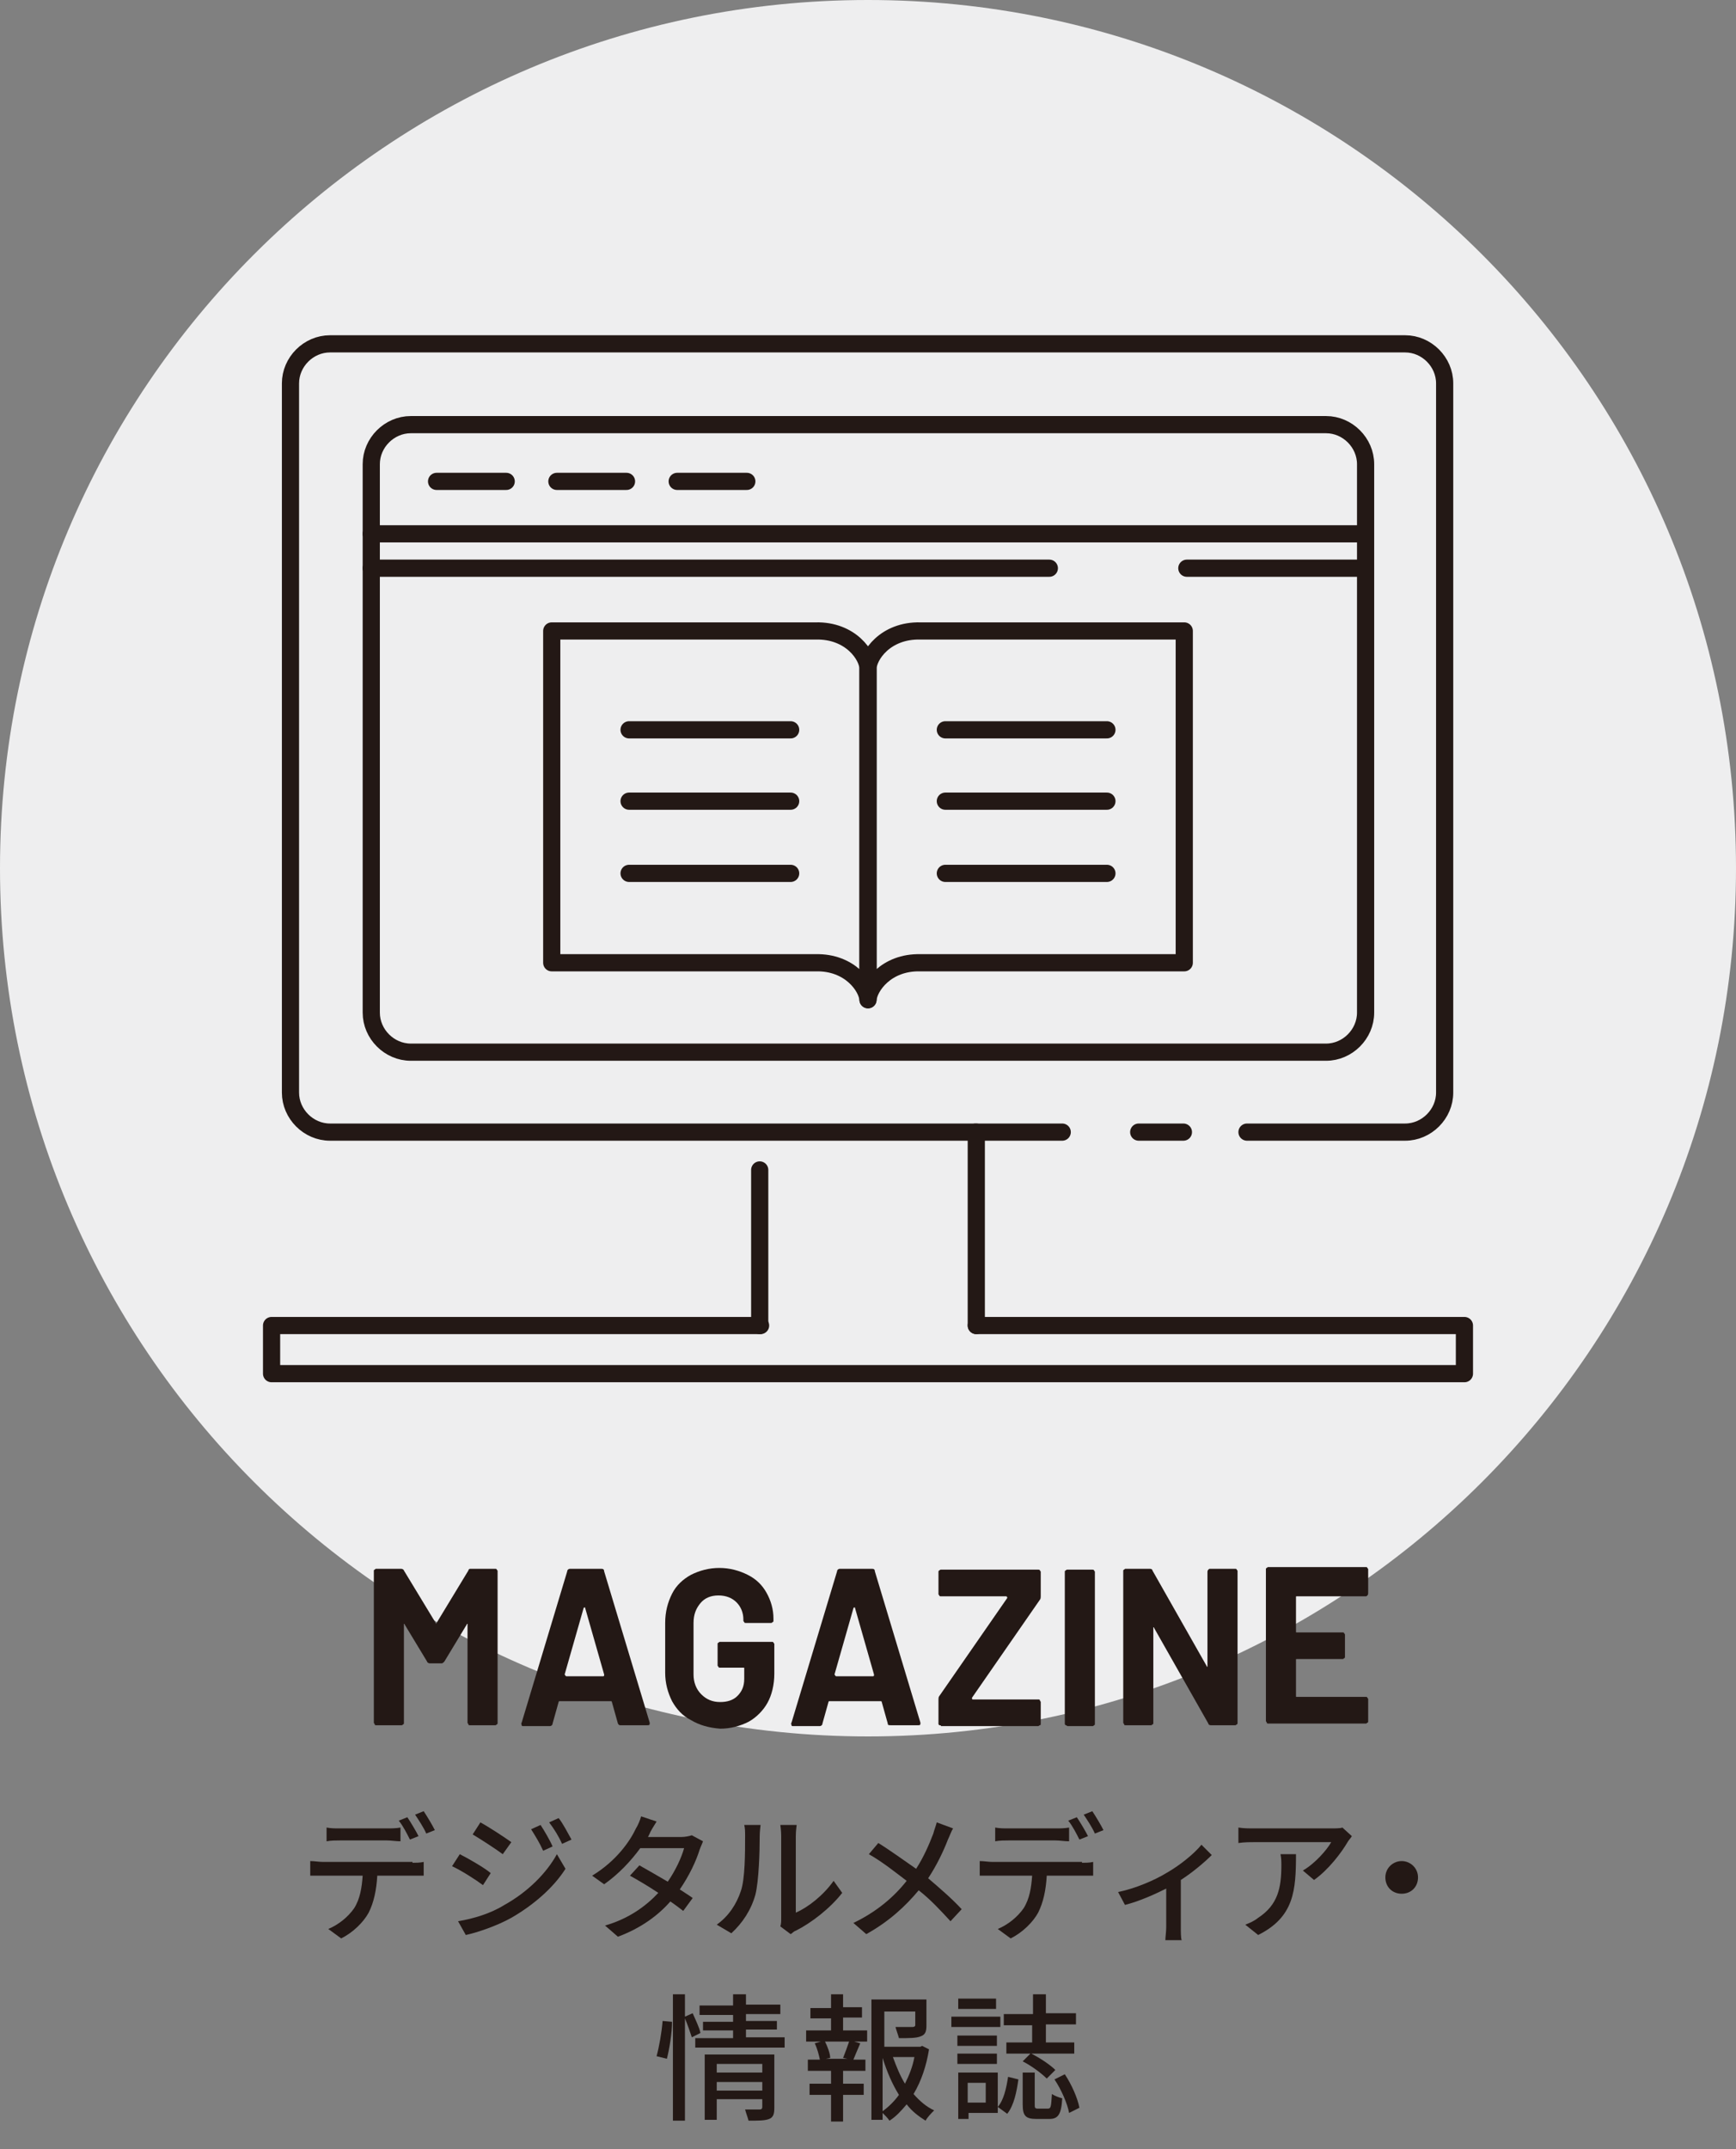
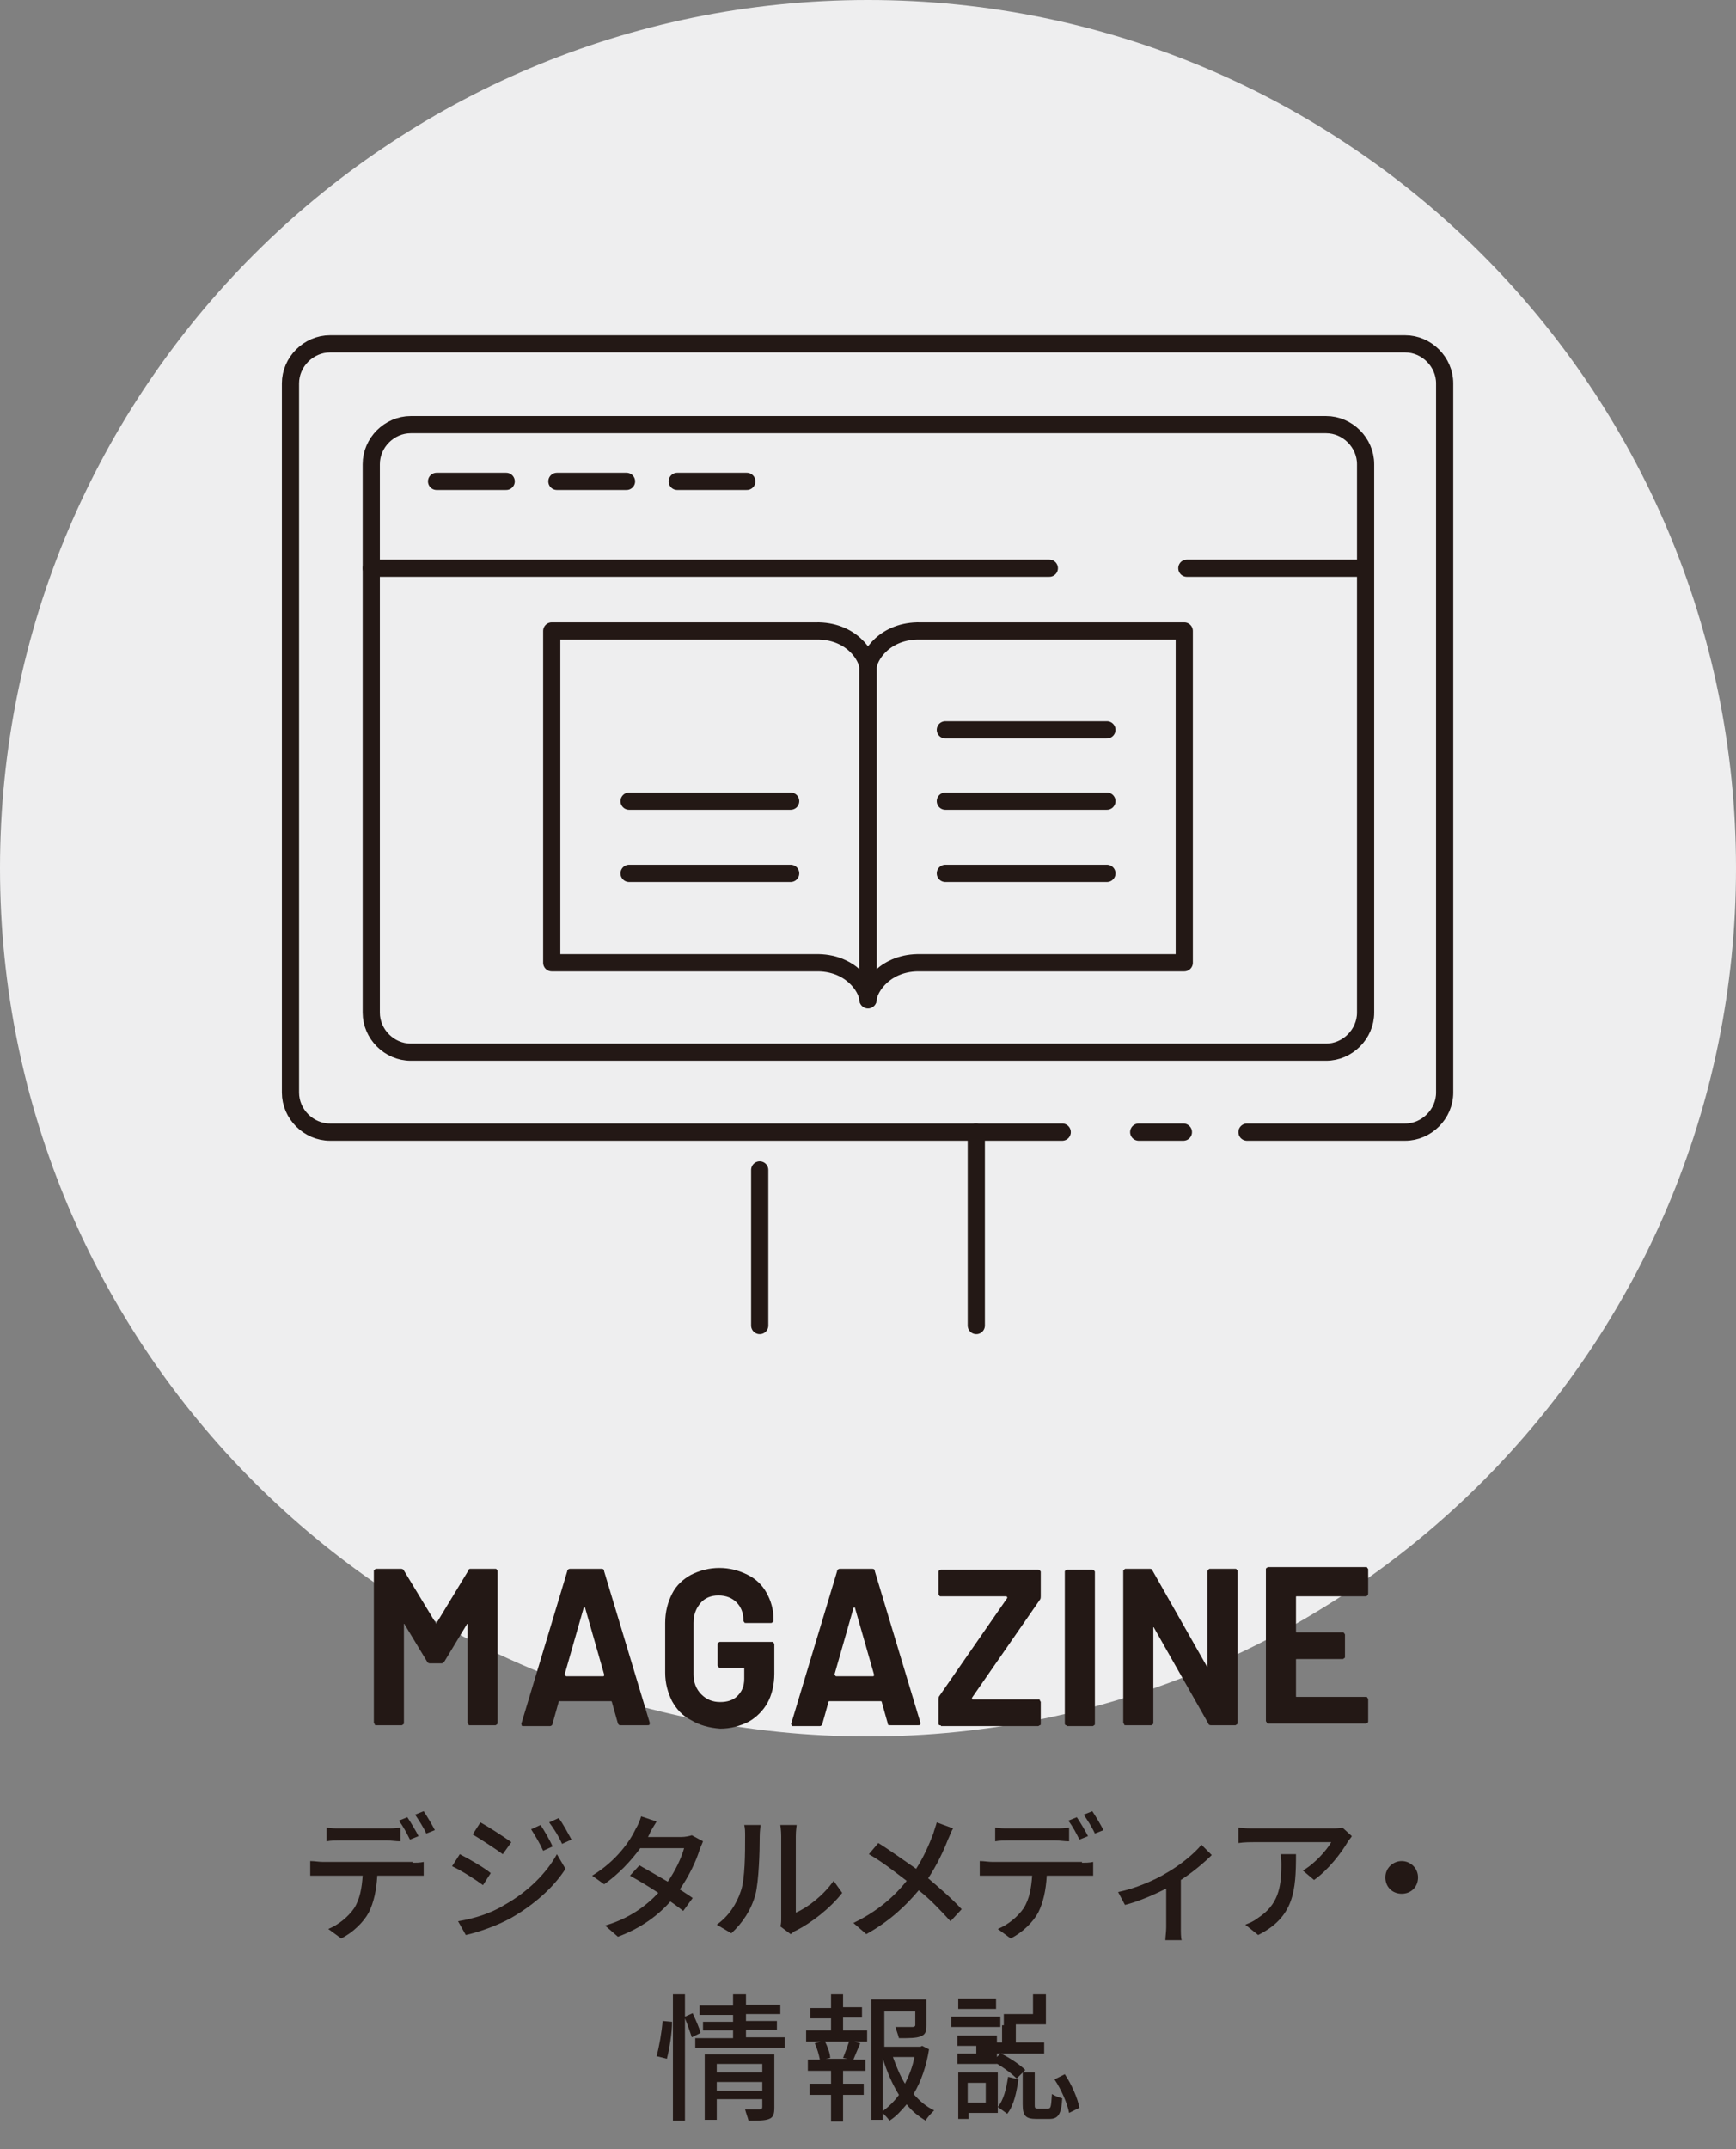
<svg xmlns="http://www.w3.org/2000/svg" version="1.1" id="レイヤー_1" x="0px" y="0px" width="202px" height="250px" viewBox="0 0 202 250" style="enable-background:new 0 0 202 250;" xml:space="preserve">
  <rect x="0" y="0" width="202" height="250" fill="#808080" stroke="none" />
  <style type="text/css">
	.st0{fill:#EEEEEF;}
	.st1{fill:#231815;}
	.st2{fill:none;stroke:#231815;stroke-width:2;stroke-linecap:round;stroke-linejoin:round;stroke-miterlimit:10;}
</style>
  <g id="magazine">
    <path id="XMLID_21_" class="st0" d="M0,101L0,101C0,45.2,45.2,0,101,0h0c55.8,0,101,45.2,101,101v0c0,55.8-45.2,101-101,101h0   C45.2,202,0,156.8,0,101z" />
    <g>
      <g>
        <g>
          <g>
            <g>
              <path class="st1" d="M48,216.7c0.3,0,0.9,0,1.3-0.1v1.6c-0.4,0-0.9,0-1.3,0h-4.1c-0.1,1.7-0.4,3.1-1,4.3        c-0.6,1.1-1.8,2.3-3.2,3l-1.5-1.1c1.2-0.5,2.3-1.4,3-2.4c0.7-1.1,0.9-2.4,1-3.8h-4.6c-0.5,0-1,0-1.5,0v-1.7        c0.5,0,1,0.1,1.5,0.1H48z M39.6,214.1c-0.5,0-1.1,0-1.6,0.1v-1.6c0.5,0.1,1,0.1,1.6,0.1H45c0.5,0,1.1,0,1.6-0.1v1.6        c-0.5,0-1.1-0.1-1.6-0.1H39.6z M47.7,214c-0.3-0.6-0.8-1.6-1.3-2.2l1-0.4c0.4,0.6,1,1.6,1.3,2.2L47.7,214z M49.3,210.7        c0.4,0.6,1,1.6,1.3,2.2l-1,0.4c-0.3-0.7-0.9-1.6-1.3-2.2L49.3,210.7z" />
              <path class="st1" d="M57.1,217.9l-0.9,1.4c-0.8-0.6-2.5-1.7-3.6-2.2l0.9-1.4C54.5,216.2,56.4,217.3,57.1,217.9z M58.7,221.6        c2.7-1.5,4.9-3.7,6.1-5.9l1,1.7c-1.4,2.2-3.7,4.2-6.3,5.7c-1.6,0.9-3.9,1.7-5.3,2l-0.9-1.6C55.1,223.2,57.1,222.6,58.7,221.6z         M59.5,214.3l-1,1.4c-0.8-0.6-2.5-1.7-3.5-2.3l0.9-1.4C57,212.6,58.8,213.8,59.5,214.3z M64.3,214.8l-1.1,0.5        c-0.4-0.9-0.9-1.7-1.4-2.5l1.1-0.5C63.3,212.9,64,214.1,64.3,214.8z M66.5,214l-1.1,0.5c-0.4-0.9-0.9-1.7-1.5-2.5l1.1-0.5        C65.5,212.1,66.1,213.3,66.5,214z" />
              <path class="st1" d="M81.8,214.2c-0.1,0.3-0.3,0.7-0.4,1c-0.4,1.3-1.2,3-2.3,4.6c0.6,0.4,1.1,0.7,1.5,1l-1.1,1.5        c-0.4-0.3-0.9-0.7-1.5-1.1c-1.4,1.6-3.4,3.1-6.1,4.1l-1.5-1.3c2.8-0.8,4.8-2.3,6.2-3.8c-1.2-0.8-2.4-1.5-3.3-2l1.1-1.2        c0.9,0.5,2.1,1.2,3.3,1.9c0.9-1.3,1.6-2.8,1.9-3.9h-5.1c-1.1,1.5-2.5,3-4.2,4.2l-1.4-1c2.8-1.7,4.4-4,5.1-5.5        c0.2-0.3,0.5-1,0.6-1.4l1.8,0.6c-0.3,0.5-0.7,1.1-0.8,1.4l-0.2,0.4h3.9c0.4,0,0.9-0.1,1.2-0.2L81.8,214.2z" />
              <path class="st1" d="M83.4,223.9c1.4-1,2.3-2.4,2.8-3.9c0.5-1.4,0.5-4.5,0.5-6.4c0-0.5,0-0.9-0.1-1.3h1.9        c0,0.1-0.1,0.7-0.1,1.3c0,1.8-0.1,5.2-0.5,6.8c-0.5,1.8-1.5,3.3-2.8,4.5L83.4,223.9z M90.8,224.1c0.1-0.3,0.1-0.6,0.1-1v-9.5        c0-0.7-0.1-1.2-0.1-1.3h1.9c0,0.1-0.1,0.6-0.1,1.3v8.9c1.4-0.6,3.2-2,4.4-3.7l1,1.4c-1.4,1.8-3.6,3.5-5.4,4.4        c-0.3,0.1-0.4,0.3-0.6,0.4L90.8,224.1z" />
              <path class="st1" d="M110.9,212.7c-0.2,0.3-0.4,0.9-0.6,1.3c-0.5,1.3-1.3,3-2.3,4.5c1.4,1.2,2.8,2.4,3.9,3.6l-1.3,1.4        c-1.2-1.3-2.3-2.5-3.7-3.6c-1.5,1.8-3.4,3.6-6.1,5.1l-1.5-1.3c2.7-1.3,4.7-3,6.2-4.9c-1.2-0.9-2.8-2.2-4.4-3.1l1.1-1.3        c1.3,0.8,3.1,2.1,4.4,3c0.9-1.4,1.5-2.8,2-4.1c0.1-0.4,0.3-0.9,0.4-1.3L110.9,212.7z" />
              <path class="st1" d="M125.9,216.7c0.3,0,0.9,0,1.3-0.1v1.6c-0.4,0-0.9,0-1.3,0h-4.1c-0.1,1.7-0.4,3.1-1,4.3        c-0.6,1.1-1.8,2.3-3.2,3l-1.5-1.1c1.2-0.5,2.3-1.4,3-2.4c0.7-1.1,0.9-2.4,1-3.8h-4.6c-0.5,0-1,0-1.5,0v-1.7        c0.5,0,1,0.1,1.5,0.1H125.9z M117.4,214.1c-0.5,0-1.1,0-1.6,0.1v-1.6c0.5,0.1,1,0.1,1.6,0.1h5.4c0.5,0,1.1,0,1.6-0.1v1.6        c-0.5,0-1.1-0.1-1.6-0.1H117.4z M125.6,214c-0.3-0.6-0.8-1.6-1.3-2.2l1-0.4c0.4,0.6,1,1.6,1.3,2.2L125.6,214z M127.1,210.7        c0.4,0.6,1,1.6,1.3,2.2l-1,0.4c-0.3-0.7-0.9-1.6-1.3-2.2L127.1,210.7z" />
              <path class="st1" d="M141,215.8c-0.8,0.8-2.2,2-3.6,2.9v5.5c0,0.5,0,1.3,0.1,1.5h-1.9c0-0.3,0.1-1,0.1-1.5v-4.5        c-1.4,0.7-3.2,1.5-4.8,1.9l-0.8-1.5c2-0.4,4.3-1.4,5.6-2.2c1.6-0.9,3.3-2.3,4.1-3.3L141,215.8z" />
              <path class="st1" d="M157.3,213.6c-0.1,0.2-0.4,0.5-0.5,0.7c-0.7,1.2-2.2,3.2-3.9,4.4l-1.3-1.1c1.4-0.8,2.8-2.4,3.3-3.3H146        c-0.6,0-1.2,0-1.9,0.1v-1.8c0.6,0.1,1.2,0.1,1.9,0.1h8.9c0.4,0,1.1,0,1.3-0.1L157.3,213.6z M150.8,215.7        c0,4.2-0.2,7.3-4.4,9.4l-1.5-1.2c0.5-0.2,1-0.4,1.5-0.8c2.3-1.5,2.7-3.5,2.7-6.1c0-0.4,0-0.8-0.1-1.3H150.8z" />
              <path class="st1" d="M163.1,216.5c1,0,1.9,0.8,1.9,1.9s-0.8,1.9-1.9,1.9s-1.9-0.8-1.9-1.9S162.1,216.5,163.1,216.5z" />
              <path class="st1" d="M76.4,239.2c0.3-1.1,0.6-2.8,0.7-4.1l1.1,0.1c0,1.3-0.3,3.1-0.6,4.3L76.4,239.2z M80.5,237        c-0.2-0.6-0.5-1.5-0.8-2.2v11.9h-1.4V232h1.4v2.6l0.9-0.4c0.3,0.7,0.8,1.7,0.9,2.3L80.5,237z M91.3,237.1v1.1H80.9v-1.1h4.4        v-0.9h-3.5v-1h3.5v-0.8h-3.9v-1.1h3.9V232h1.5v1.2h4v1.1h-4v0.8h3.6v1h-3.6v0.9H91.3z M90.1,245.2c0,0.7-0.1,1.1-0.6,1.3        c-0.5,0.2-1.2,0.2-2.4,0.2c-0.1-0.4-0.3-0.9-0.4-1.3c0.7,0,1.5,0,1.7,0c0.2,0,0.3-0.1,0.3-0.3v-0.9h-5.3v2.4H82V239h8.1V245.2        z M83.4,240.1v1h5.3v-1H83.4z M88.7,243.2v-1h-5.3v1H88.7z" />
              <path class="st1" d="M98.1,236.2h2.8v1.3h-1.5l0.7,0.2c-0.3,0.7-0.6,1.4-0.8,1.9h1.4v1.3h-2.6v1.5h2.4v1.3h-2.4v3.1h-1.4v-3.1        h-2.5v-1.3h2.5v-1.5h-2.7v-1.3h1.4c-0.1-0.5-0.3-1.3-0.6-1.9l0.7-0.2h-1.7v-1.3h2.9v-1.4h-2.4v-1.2h2.4V232h1.4v1.5h2.2v1.2        h-2.2V236.2z M98.1,239.4c0.2-0.5,0.5-1.3,0.7-1.9H96c0.3,0.6,0.6,1.4,0.6,1.9l-0.5,0.1h2.5L98.1,239.4z M108.1,238.4        c-0.3,1.9-0.9,3.7-1.8,5.2c0.7,0.8,1.5,1.5,2.4,1.9c-0.3,0.3-0.8,0.8-1,1.2c-0.8-0.5-1.6-1.1-2.2-1.9c-0.6,0.7-1.2,1.4-2,1.9        c-0.2-0.3-0.5-0.6-0.8-0.9v0.8h-1.3v-14h6.4v3c0,0.7-0.1,1.1-0.7,1.3c-0.5,0.2-1.3,0.2-2.5,0.2c-0.1-0.4-0.3-0.9-0.4-1.3        c0.9,0,1.8,0,2,0c0.2,0,0.3-0.1,0.3-0.2V234h-3.6v4.1h4.2l0.2-0.1L108.1,238.4z M102.7,245.6c0.7-0.5,1.4-1.2,1.9-1.9        c-0.8-1.3-1.4-2.7-1.9-4.3V245.6z M103.9,239.3c0.4,1.1,0.8,2.1,1.4,3.1c0.5-1,0.9-2,1.1-3.1H103.9z" />
-               <path class="st1" d="M116.4,235.8h-5.7v-1.2h5.7V235.8z M116,245.8h-3.3v0.7h-1.2v-5.4h4.6V245.8z M116,238h-4.6v-1.2h4.6V238        z M111.4,238.9h4.6v1.2h-4.6V238.9z M115.9,233.7h-4.4v-1.2h4.4V233.7z M112.6,242.3v2.3h2.1v-2.3H112.6z M116.1,245.1        c0.7-0.8,1-2.2,1.2-3.5l1.2,0.3c-0.2,1.4-0.5,3-1.3,4L116.1,245.1z M120.2,235.6h-3.4v-1.3h3.4V232h1.5v2.2h3.5v1.3h-3.5v2.1        h3.3v1.3h-5c1,0.5,2.2,1.3,2.8,1.9l-1,1c-0.6-0.6-1.8-1.5-2.8-2l0.9-0.9h-2.8v-1.3h3V235.6z M121.9,245.3        c0.4,0,0.4-0.2,0.5-1.7c0.3,0.2,0.8,0.4,1.2,0.5c-0.1,1.9-0.5,2.4-1.5,2.4h-1.5c-1.3,0-1.6-0.4-1.6-1.7v-3.7h1.4v3.7        c0,0.4,0,0.5,0.4,0.5H121.9z M123.9,241.3c0.8,1.2,1.5,2.8,1.7,3.9l-1.2,0.6c-0.2-1.1-0.9-2.7-1.7-3.9L123.9,241.3z" />
+               <path class="st1" d="M116.4,235.8h-5.7v-1.2h5.7V235.8z M116,245.8h-3.3v0.7h-1.2v-5.4h4.6V245.8z M116,238h-4.6v-1.2h4.6V238        z M111.4,238.9h4.6v1.2h-4.6V238.9z M115.9,233.7h-4.4v-1.2h4.4V233.7z M112.6,242.3v2.3h2.1v-2.3H112.6z M116.1,245.1        c0.7-0.8,1-2.2,1.2-3.5l1.2,0.3c-0.2,1.4-0.5,3-1.3,4L116.1,245.1z M120.2,235.6h-3.4v-1.3h3.4V232h1.5v2.2v1.3h-3.5v2.1        h3.3v1.3h-5c1,0.5,2.2,1.3,2.8,1.9l-1,1c-0.6-0.6-1.8-1.5-2.8-2l0.9-0.9h-2.8v-1.3h3V235.6z M121.9,245.3        c0.4,0,0.4-0.2,0.5-1.7c0.3,0.2,0.8,0.4,1.2,0.5c-0.1,1.9-0.5,2.4-1.5,2.4h-1.5c-1.3,0-1.6-0.4-1.6-1.7v-3.7h1.4v3.7        c0,0.4,0,0.5,0.4,0.5H121.9z M123.9,241.3c0.8,1.2,1.5,2.8,1.7,3.9l-1.2,0.6c-0.2-1.1-0.9-2.7-1.7-3.9L123.9,241.3z" />
            </g>
          </g>
        </g>
      </g>
      <g>
        <g>
          <g>
            <path class="st1" d="M54.7,182.5h2.9c0.1,0,0.2,0,0.2,0.1c0.1,0.1,0.1,0.1,0.1,0.2v17.6c0,0.1,0,0.2-0.1,0.2       c-0.1,0.1-0.1,0.1-0.2,0.1h-2.9c-0.1,0-0.2,0-0.2-0.1s-0.1-0.1-0.1-0.2V189c0-0.1,0-0.1,0-0.1s-0.1,0-0.1,0.1l-2.6,4.3       c-0.1,0.1-0.2,0.2-0.3,0.2h-1.4c-0.1,0-0.3-0.1-0.3-0.2l-2.6-4.3c0-0.1-0.1-0.1-0.1-0.1c0,0,0,0,0,0.1v11.4       c0,0.1,0,0.2-0.1,0.2c-0.1,0.1-0.1,0.1-0.2,0.1h-2.9c-0.1,0-0.2,0-0.2-0.1s-0.1-0.1-0.1-0.2v-17.6c0-0.1,0-0.2,0.1-0.2       c0.1-0.1,0.1-0.1,0.2-0.1h2.9c0.1,0,0.3,0.1,0.3,0.2l3.7,6.1c0,0.1,0.1,0.1,0.1,0l3.7-6.1C54.5,182.6,54.6,182.5,54.7,182.5z" />
            <path class="st1" d="M71.9,200.5l-0.7-2.5c0-0.1-0.1-0.1-0.1-0.1h-6c0,0-0.1,0-0.1,0.1l-0.7,2.5c0,0.2-0.2,0.3-0.3,0.3h-3.1       c-0.1,0-0.2,0-0.2-0.1c0-0.1-0.1-0.2,0-0.3l5.3-17.6c0-0.2,0.2-0.3,0.3-0.3H70c0.2,0,0.3,0.1,0.3,0.3l5.3,17.6c0,0,0,0.1,0,0.1       c0,0.2-0.1,0.2-0.3,0.2h-3.1C72.1,200.7,72,200.7,71.9,200.5z M65.9,195h4.3c0.1,0,0.1-0.1,0.1-0.2l-2.2-7.7       c0-0.1,0-0.1-0.1-0.1c0,0-0.1,0-0.1,0.1l-2.2,7.7C65.8,194.9,65.8,195,65.9,195z" />
            <path class="st1" d="M80.4,200.1c-1-0.5-1.7-1.3-2.2-2.2c-0.5-1-0.8-2.1-0.8-3.3v-5.8c0-1.3,0.3-2.4,0.8-3.4       c0.5-1,1.3-1.7,2.2-2.2c1-0.5,2.1-0.8,3.3-0.8c1.2,0,2.3,0.3,3.3,0.8c1,0.5,1.7,1.2,2.2,2.1s0.8,1.9,0.8,3v0.2       c0,0.1,0,0.2-0.1,0.2c-0.1,0.1-0.1,0.1-0.2,0.1h-2.9c-0.1,0-0.2,0-0.2-0.1c-0.1-0.1-0.1-0.1-0.1-0.2v-0.1c0-0.8-0.3-1.5-0.8-2       c-0.5-0.5-1.2-0.8-2.1-0.8c-0.9,0-1.6,0.3-2.1,0.9c-0.5,0.6-0.8,1.3-0.8,2.3v6c0,0.9,0.3,1.7,0.9,2.3c0.6,0.6,1.3,0.9,2.2,0.9       c0.8,0,1.5-0.2,2-0.7c0.5-0.5,0.8-1.1,0.8-2v-1.2c0-0.1,0-0.1-0.1-0.1h-2.7c-0.1,0-0.2,0-0.2-0.1c-0.1-0.1-0.1-0.1-0.1-0.2       v-2.4c0-0.1,0-0.2,0.1-0.2c0.1-0.1,0.1-0.1,0.2-0.1h6c0.1,0,0.2,0,0.2,0.1c0.1,0.1,0.1,0.1,0.1,0.2v3.4c0,1.3-0.3,2.5-0.8,3.4       s-1.3,1.7-2.2,2.2c-1,0.5-2.1,0.8-3.3,0.8C82.5,201,81.4,200.7,80.4,200.1z" />
            <path class="st1" d="M103.3,200.5l-0.7-2.5c0-0.1-0.1-0.1-0.1-0.1h-6c0,0-0.1,0-0.1,0.1l-0.7,2.5c0,0.2-0.2,0.3-0.3,0.3h-3.1       c-0.1,0-0.2,0-0.2-0.1c0-0.1-0.1-0.2,0-0.3l5.3-17.6c0-0.2,0.2-0.3,0.3-0.3h3.8c0.2,0,0.3,0.1,0.3,0.3l5.3,17.6       c0,0,0,0.1,0,0.1c0,0.2-0.1,0.2-0.3,0.2h-3.1C103.4,200.7,103.3,200.7,103.3,200.5z M97.3,195h4.3c0.1,0,0.1-0.1,0.1-0.2       l-2.2-7.7c0-0.1,0-0.1-0.1-0.1c0,0-0.1,0-0.1,0.1l-2.2,7.7C97.2,194.9,97.2,195,97.3,195z" />
            <path class="st1" d="M109.3,200.7c-0.1-0.1-0.1-0.1-0.1-0.2v-2.8c0-0.1,0-0.3,0.1-0.4l7.9-11.4c0,0,0-0.1,0-0.1       c0,0-0.1-0.1-0.1-0.1h-7.6c-0.1,0-0.2,0-0.2-0.1c-0.1-0.1-0.1-0.1-0.1-0.2v-2.5c0-0.1,0-0.2,0.1-0.2c0.1-0.1,0.1-0.1,0.2-0.1       h11.3c0.1,0,0.2,0,0.2,0.1c0.1,0.1,0.1,0.1,0.1,0.2v2.8c0,0.1,0,0.3-0.1,0.4l-7.9,11.4c0,0,0,0.1,0,0.1c0,0,0,0.1,0.1,0.1h7.6       c0.1,0,0.2,0,0.2,0.1s0.1,0.1,0.1,0.2v2.5c0,0.1,0,0.2-0.1,0.2s-0.1,0.1-0.2,0.1h-11.3C109.5,200.7,109.4,200.7,109.3,200.7z" />
            <path class="st1" d="M124,200.7c-0.1-0.1-0.1-0.1-0.1-0.2v-17.6c0-0.1,0-0.2,0.1-0.2c0.1-0.1,0.1-0.1,0.2-0.1h2.9       c0.1,0,0.2,0,0.2,0.1c0.1,0.1,0.1,0.1,0.1,0.2v17.6c0,0.1,0,0.2-0.1,0.2c-0.1,0.1-0.1,0.1-0.2,0.1h-2.9       C124.1,200.7,124,200.7,124,200.7z" />
            <path class="st1" d="M140.6,182.6c0.1-0.1,0.1-0.1,0.2-0.1h2.9c0.1,0,0.2,0,0.2,0.1c0.1,0.1,0.1,0.1,0.1,0.2v17.6       c0,0.1,0,0.2-0.1,0.2c-0.1,0.1-0.1,0.1-0.2,0.1h-2.8c-0.2,0-0.3-0.1-0.3-0.2l-6.3-11.1c0-0.1-0.1-0.1-0.1-0.1c0,0,0,0,0,0.1       l0,11c0,0.1,0,0.2-0.1,0.2c-0.1,0.1-0.1,0.1-0.2,0.1H131c-0.1,0-0.2,0-0.2-0.1s-0.1-0.1-0.1-0.2v-17.6c0-0.1,0-0.2,0.1-0.2       c0.1-0.1,0.1-0.1,0.2-0.1h2.8c0.2,0,0.3,0.1,0.3,0.2l6.3,11.1c0,0.1,0.1,0.1,0.1,0.1c0,0,0,0,0-0.1l0-10.9       C140.5,182.8,140.5,182.7,140.6,182.6z" />
            <path class="st1" d="M159.1,185.6c-0.1,0.1-0.1,0.1-0.2,0.1h-8c-0.1,0-0.1,0-0.1,0.1v4c0,0.1,0,0.1,0.1,0.1h5.3       c0.1,0,0.2,0,0.2,0.1c0.1,0.1,0.1,0.1,0.1,0.2v2.5c0,0.1,0,0.2-0.1,0.2c-0.1,0.1-0.1,0.1-0.2,0.1h-5.3c-0.1,0-0.1,0-0.1,0.1       v4.2c0,0.1,0,0.1,0.1,0.1h8c0.1,0,0.2,0,0.2,0.1c0.1,0.1,0.1,0.1,0.1,0.2v2.5c0,0.1,0,0.2-0.1,0.2c-0.1,0.1-0.1,0.1-0.2,0.1       h-11.3c-0.1,0-0.2,0-0.2-0.1s-0.1-0.1-0.1-0.2v-17.6c0-0.1,0-0.2,0.1-0.2c0.1-0.1,0.1-0.1,0.2-0.1h11.3c0.1,0,0.2,0,0.2,0.1       c0.1,0.1,0.1,0.1,0.1,0.2v2.5C159.2,185.5,159.2,185.5,159.1,185.6z" />
          </g>
        </g>
      </g>
    </g>
    <g>
      <g>
        <g>
          <g>
            <path class="st2" d="M113.6,131.7H38.4c-2.5,0-4.6-2.1-4.6-4.6V44.6c0-2.5,2.1-4.6,4.6-4.6h125.1c2.5,0,4.6,2.1,4.6,4.6v82.5       c0,2.5-2.1,4.6-4.6,4.6h-18.4" />
          </g>
          <g>
            <line class="st2" x1="132.5" y1="131.7" x2="137.7" y2="131.7" />
          </g>
          <g>
            <line class="st2" x1="113.5" y1="131.7" x2="123.6" y2="131.7" />
          </g>
          <g>
            <path class="st2" d="M47.8,122.4c-2.5,0-4.6-2.1-4.6-4.6V54c0-2.5,2.1-4.6,4.6-4.6h106.5c2.5,0,4.6,2.1,4.6,4.6v63.8       c0,2.5-2.1,4.6-4.6,4.6H47.8z" />
          </g>
          <g>
-             <line class="st2" x1="158.8" y1="62.1" x2="43.2" y2="62.1" />
-           </g>
+             </g>
          <g>
            <line class="st2" x1="122.1" y1="66.1" x2="43.2" y2="66.1" />
          </g>
          <g>
            <line class="st2" x1="158.8" y1="66.1" x2="138.1" y2="66.1" />
          </g>
          <g>
            <g>
              <line class="st2" x1="50.8" y1="56" x2="58.9" y2="56" />
            </g>
            <g>
              <line class="st2" x1="64.8" y1="56" x2="72.9" y2="56" />
            </g>
            <g>
              <line class="st2" x1="78.8" y1="56" x2="86.9" y2="56" />
            </g>
          </g>
          <g>
            <g>
              <path class="st2" d="M101,77.8c0-1.5-2-4.5-6.1-4.4c-2.8,0-30.7,0-30.7,0V112c0,0,27.9,0,30.7,0c4-0.1,6,2.8,6.1,4.3h0V77.8z" />
              <g>
-                 <line class="st2" x1="92" y1="84.9" x2="73.2" y2="84.9" />
                <line class="st2" x1="92" y1="93.2" x2="73.2" y2="93.2" />
                <line class="st2" x1="92" y1="101.6" x2="73.2" y2="101.6" />
              </g>
            </g>
            <g>
              <path class="st2" d="M101,77.8c0-1.5,2-4.5,6.1-4.4c2.8,0,30.7,0,30.7,0V112c0,0-27.9,0-30.7,0c-4-0.1-6,2.8-6.1,4.3h0V77.8z" />
              <g>
                <line class="st2" x1="110" y1="84.9" x2="128.8" y2="84.9" />
                <line class="st2" x1="110" y1="93.2" x2="128.8" y2="93.2" />
                <line class="st2" x1="110" y1="101.6" x2="128.8" y2="101.6" />
              </g>
            </g>
          </g>
          <g>
            <line class="st2" x1="88.4" y1="136.1" x2="88.4" y2="154.2" />
            <line class="st2" x1="113.6" y1="131.8" x2="113.6" y2="154.2" />
          </g>
        </g>
-         <polyline class="st2" points="113.6,154.2 170.4,154.2 170.4,159.8 161.1,159.8 40.9,159.8 31.6,159.8 31.6,154.2 88.5,154.2         " />
      </g>
    </g>
  </g>
</svg>